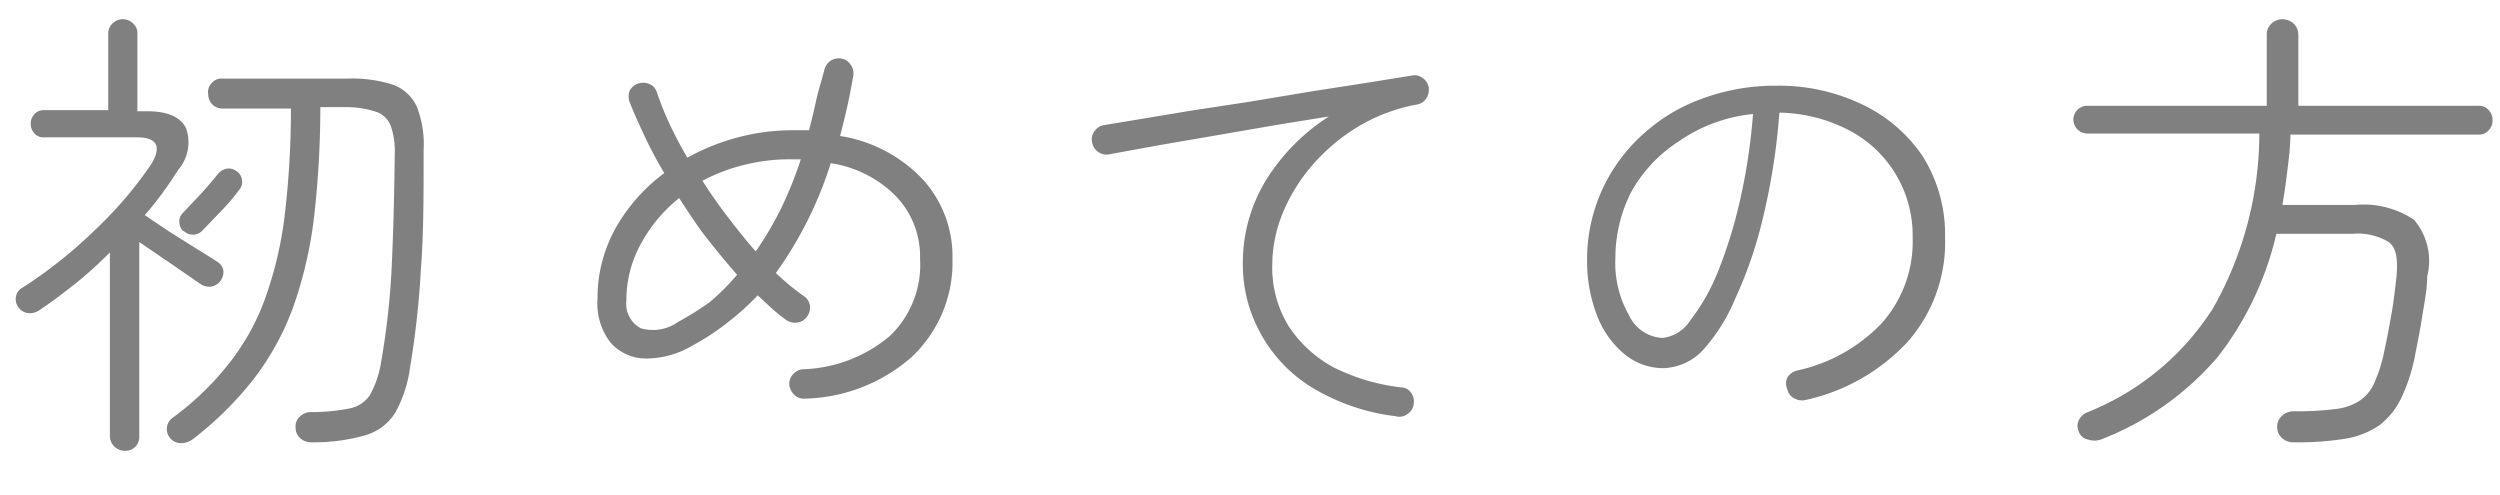
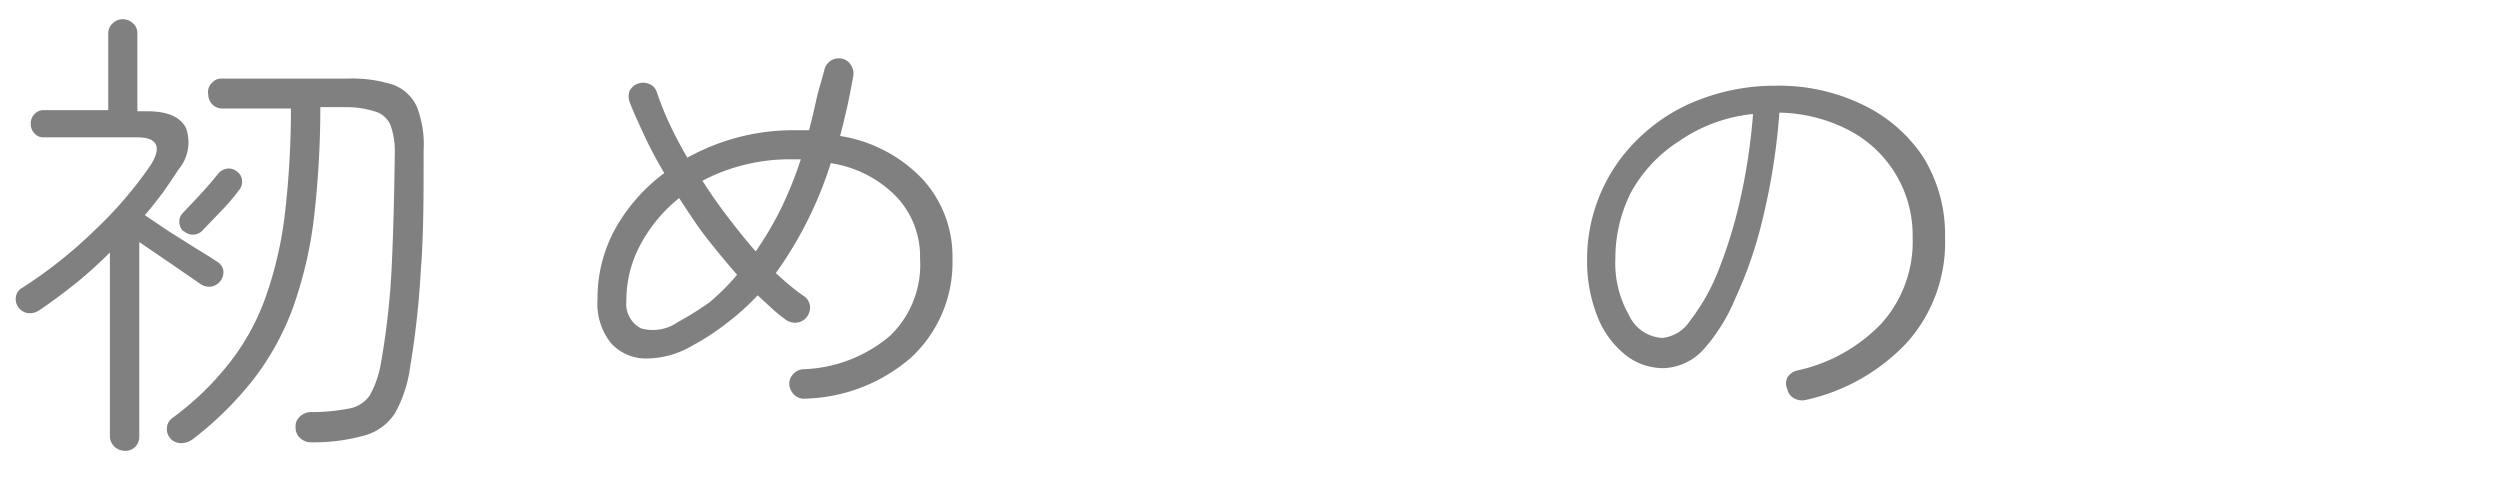
<svg xmlns="http://www.w3.org/2000/svg" viewBox="0 0 91 18">
  <defs>
    <style>.cls-1{fill:gray;}.cls-2{fill:none;opacity:0.5;}</style>
  </defs>
  <g id="レイヤー_2" data-name="レイヤー 2">
    <g id="contents">
      <path class="cls-1" d="M4.56,16.41a.56.56,0,0,1-.38-.14A.53.53,0,0,1,4,15.88V9.19A16,16,0,0,1,2.8,10.28c-.44.35-.89.69-1.35,1a.61.61,0,0,1-.4.12.51.51,0,0,1-.37-.2.5.5,0,0,1-.1-.4.44.44,0,0,1,.24-.33A16.79,16.79,0,0,0,3.48,8.35,14.57,14.57,0,0,0,5.49,6C5.9,5.34,5.72,5,5,5H1.6a.43.43,0,0,1-.35-.15.48.48,0,0,1-.13-.35.47.47,0,0,1,.13-.34.43.43,0,0,1,.35-.15H3.94V1.23A.5.5,0,0,1,4.1.85a.53.53,0,0,1,.74,0A.46.46,0,0,1,5,1.23V4.05h.36c.73,0,1.2.2,1.41.61a1.54,1.54,0,0,1-.28,1.52q-.27.42-.57.84c-.21.28-.42.55-.65.81l.86.58,1,.63c.33.2.59.36.78.49a.46.46,0,0,1,.22.31.54.54,0,0,1-.43.59.56.56,0,0,1-.4-.09l-1-.69L5.07,8.81v7.07a.53.53,0,0,1-.15.39A.51.51,0,0,1,4.56,16.41Zm6.78-.31a.57.57,0,0,1-.42-.16.49.49,0,0,1-.16-.38.46.46,0,0,1,.15-.39.58.58,0,0,1,.38-.17,7.07,7.07,0,0,0,1.42-.13,1.15,1.15,0,0,0,.75-.48,3.6,3.6,0,0,0,.4-1.14,27.82,27.82,0,0,0,.39-3.38c.06-1.2.1-2.64.12-4.3a2.79,2.79,0,0,0-.15-1,.88.88,0,0,0-.53-.5A3.43,3.43,0,0,0,12.6,3.9h-.94A35.08,35.08,0,0,1,11.42,8a15.12,15.12,0,0,1-.76,3.21,9.79,9.79,0,0,1-1.42,2.58A12.44,12.44,0,0,1,7,16a.72.72,0,0,1-.42.13.51.51,0,0,1-.5-.59.48.48,0,0,1,.2-.33,10.42,10.42,0,0,0,2-1.91,8.46,8.46,0,0,0,1.34-2.35,13.93,13.93,0,0,0,.73-3,32.89,32.89,0,0,0,.24-4H8.09a.51.51,0,0,1-.51-.51A.47.47,0,0,1,7.73,3a.45.45,0,0,1,.36-.14h4.58a4.83,4.83,0,0,1,1.65.23,1.52,1.52,0,0,1,.86.81,3.81,3.81,0,0,1,.24,1.57c0,1.64,0,3.08-.1,4.33a31.86,31.86,0,0,1-.39,3.55,4.74,4.74,0,0,1-.54,1.67,1.93,1.93,0,0,1-1.08.82A6.85,6.85,0,0,1,11.34,16.1ZM6.68,8.42a.44.44,0,0,1-.15-.31.42.42,0,0,1,.1-.33l.65-.69c.25-.27.46-.52.64-.74a.54.54,0,0,1,.33-.21.46.46,0,0,1,.37.1.43.43,0,0,1,.19.32.45.45,0,0,1-.11.36,7.39,7.39,0,0,1-.62.73l-.72.75a.48.48,0,0,1-.68,0Z" />
      <path class="cls-1" d="M29.31,14.51a.5.5,0,0,1-.39-.13.63.63,0,0,1-.19-.37.5.5,0,0,1,.14-.39.53.53,0,0,1,.37-.18,5.14,5.14,0,0,0,3.15-1.21,3.58,3.58,0,0,0,1.1-2.81,3.17,3.17,0,0,0-.87-2.27,4.21,4.21,0,0,0-2.38-1.21,14.12,14.12,0,0,1-2,4q.26.24.51.45c.17.14.34.27.5.38a.51.51,0,0,1,.23.34.55.55,0,0,1-.1.41.53.53,0,0,1-.35.22.58.58,0,0,1-.41-.09,6.11,6.11,0,0,1-.51-.41l-.53-.49a9.11,9.11,0,0,1-1.11,1,8.68,8.68,0,0,1-1.25.82,3.33,3.33,0,0,1-1.69.48,1.72,1.72,0,0,1-1.29-.56,2.3,2.3,0,0,1-.49-1.6,5.22,5.22,0,0,1,.66-2.59,6.44,6.44,0,0,1,1.77-2c-.26-.44-.5-.88-.7-1.31s-.4-.86-.56-1.27a.6.6,0,0,1,0-.42.56.56,0,0,1,.72-.24.47.47,0,0,1,.27.3,11.91,11.91,0,0,0,.47,1.17c.19.4.4.8.64,1.21A7.94,7.94,0,0,1,26.86,5a7.86,7.86,0,0,1,2-.26h.3l.29,0c.09-.35.18-.72.26-1.09S29.89,3,30,2.57a.57.57,0,0,1,.22-.35.56.56,0,0,1,.4-.09.49.49,0,0,1,.34.22.55.55,0,0,1,.1.41c-.07.39-.14.76-.22,1.12s-.17.72-.26,1.07a5.26,5.26,0,0,1,3,1.57,4.16,4.16,0,0,1,1.09,2.9A4.72,4.72,0,0,1,33.18,13,6.1,6.1,0,0,1,29.31,14.51Zm-4.63-2.79A11,11,0,0,0,25.83,11a7.93,7.93,0,0,0,1-1c-.37-.42-.74-.87-1.11-1.34s-.7-1-1-1.45a5.47,5.47,0,0,0-1.4,1.68,4.26,4.26,0,0,0-.52,2.06,1,1,0,0,0,.53,1A1.58,1.58,0,0,0,24.68,11.72Zm2.83-2.57a12.51,12.51,0,0,0,.91-1.54,14.23,14.23,0,0,0,.73-1.81h-.28A6.71,6.71,0,0,0,27.1,6a6.47,6.47,0,0,0-1.53.58c.29.46.6.9.93,1.33S27.17,8.77,27.51,9.15Z" />
-       <path class="cls-1" d="M50.8,15.15a7.63,7.63,0,0,1-3.1-1.08,5.26,5.26,0,0,1-1.85-2,5.14,5.14,0,0,1-.61-2.45,5.75,5.75,0,0,1,.86-3.09,7.4,7.4,0,0,1,2.27-2.29l-1.86.3-2.14.37-2.15.37-1.86.34a.53.53,0,0,1-.61-.46.48.48,0,0,1,.1-.4.52.52,0,0,1,.36-.21l1.21-.2,1.86-.31L45.5,3.7l2.28-.38L49.84,3l1.55-.25a.47.47,0,0,1,.38.08.53.53,0,0,1,.23.32.58.58,0,0,1-.07.41.5.5,0,0,1-.33.24,6.46,6.46,0,0,0-2.15.8A7,7,0,0,0,47.78,6a6.36,6.36,0,0,0-1.09,1.76,5.06,5.06,0,0,0-.38,1.89,4.07,4.07,0,0,0,.59,2.21,4.51,4.51,0,0,0,1.64,1.51A7.34,7.34,0,0,0,51,14.1a.46.46,0,0,1,.36.19.53.53,0,0,1,.1.4.47.47,0,0,1-.2.36A.49.49,0,0,1,50.8,15.15Z" />
-       <path class="cls-1" d="M65.72,14.56a.58.58,0,0,1-.41-.06.48.48,0,0,1-.25-.33.5.5,0,0,1,0-.43.58.58,0,0,1,.34-.25,6,6,0,0,0,3.09-1.72,4.46,4.46,0,0,0,1.13-3.13,4.31,4.31,0,0,0-2.3-3.89,5.69,5.69,0,0,0-2.55-.65,23.75,23.75,0,0,1-.59,3.79,15.28,15.28,0,0,1-1,2.94A6.61,6.61,0,0,1,62,12.73a2.06,2.06,0,0,1-1.43.67,2.21,2.21,0,0,1-1.44-.51,3.38,3.38,0,0,1-1-1.41,5.46,5.46,0,0,1-.36-2,6.1,6.1,0,0,1,2-4.56,6.41,6.41,0,0,1,2.19-1.33,7.64,7.64,0,0,1,2.69-.47,7,7,0,0,1,3.15.69A5.46,5.46,0,0,1,70,5.71a5.34,5.34,0,0,1,.8,2.93,5.47,5.47,0,0,1-1.36,3.8A7.14,7.14,0,0,1,65.72,14.56Zm-5.2-2.26a1.37,1.37,0,0,0,1-.63,7.32,7.32,0,0,0,1-1.75,17.05,17.05,0,0,0,.81-2.6,21.51,21.51,0,0,0,.48-3.17,5.73,5.73,0,0,0-2.71,1A5.18,5.18,0,0,0,59.37,7a5.3,5.3,0,0,0-.57,2.4,3.81,3.81,0,0,0,.5,2.08A1.41,1.41,0,0,0,60.52,12.3Z" />
-       <path class="cls-1" d="M83.5,16.1a.6.6,0,0,1-.44-.16.53.53,0,0,1-.17-.41.52.52,0,0,1,.18-.4.64.64,0,0,1,.45-.16A11,11,0,0,0,85,14.89a2,2,0,0,0,.9-.31,1.49,1.49,0,0,0,.54-.68,5.37,5.37,0,0,0,.36-1.18c.09-.41.17-.84.25-1.29s.13-.9.18-1.34c.06-.65,0-1.07-.28-1.28a2.21,2.21,0,0,0-1.32-.3H82.86A11.48,11.48,0,0,1,80.72,13,10.65,10.65,0,0,1,76.47,16a.72.72,0,0,1-.46,0,.44.44,0,0,1-.34-.28.5.5,0,0,1,0-.43A.6.6,0,0,1,76,15a9.64,9.64,0,0,0,4.56-3.79,12.94,12.94,0,0,0,1.68-6.35H76a.52.52,0,0,1-.38-.15.51.51,0,0,1-.15-.37A.51.51,0,0,1,76,3.85h6.51V1.28a.54.54,0,0,1,.17-.42A.57.57,0,0,1,83.08.7a.62.62,0,0,1,.41.16.57.57,0,0,1,.17.42V3.85h6.56a.46.46,0,0,1,.36.15.52.52,0,0,1,.15.38.51.51,0,0,1-.15.37.46.46,0,0,1-.36.15H83.37c0,.45-.06.89-.11,1.31s-.11.84-.18,1.25h2.63A3.31,3.31,0,0,1,87.87,8a2.3,2.3,0,0,1,.48,2.06c0,.49-.11,1-.18,1.45s-.16.92-.25,1.36a6.5,6.5,0,0,1-.51,1.61,2.75,2.75,0,0,1-.8,1,3.1,3.1,0,0,1-1.24.49A11,11,0,0,1,83.5,16.1Z" />
-       <rect class="cls-2" width="91" height="18" transform="translate(91 18) rotate(180)" />
+       <path class="cls-1" d="M65.72,14.56a.58.58,0,0,1-.41-.06.48.48,0,0,1-.25-.33.5.5,0,0,1,0-.43.58.58,0,0,1,.34-.25,6,6,0,0,0,3.09-1.72,4.46,4.46,0,0,0,1.13-3.13,4.31,4.31,0,0,0-2.3-3.89,5.69,5.69,0,0,0-2.55-.65,23.75,23.75,0,0,1-.59,3.79,15.28,15.28,0,0,1-1,2.94A6.61,6.61,0,0,1,62,12.73a2.06,2.06,0,0,1-1.43.67,2.21,2.21,0,0,1-1.44-.51,3.38,3.38,0,0,1-1-1.41,5.46,5.46,0,0,1-.36-2,6.1,6.1,0,0,1,2-4.56,6.41,6.41,0,0,1,2.19-1.33,7.64,7.64,0,0,1,2.69-.47,7,7,0,0,1,3.15.69A5.46,5.46,0,0,1,70,5.71a5.34,5.34,0,0,1,.8,2.93,5.47,5.47,0,0,1-1.36,3.8A7.14,7.14,0,0,1,65.72,14.56m-5.2-2.26a1.37,1.37,0,0,0,1-.63,7.32,7.32,0,0,0,1-1.75,17.05,17.05,0,0,0,.81-2.6,21.51,21.51,0,0,0,.48-3.17,5.73,5.73,0,0,0-2.71,1A5.18,5.18,0,0,0,59.37,7a5.3,5.3,0,0,0-.57,2.4,3.81,3.81,0,0,0,.5,2.08A1.41,1.41,0,0,0,60.52,12.3Z" />
    </g>
  </g>
</svg>